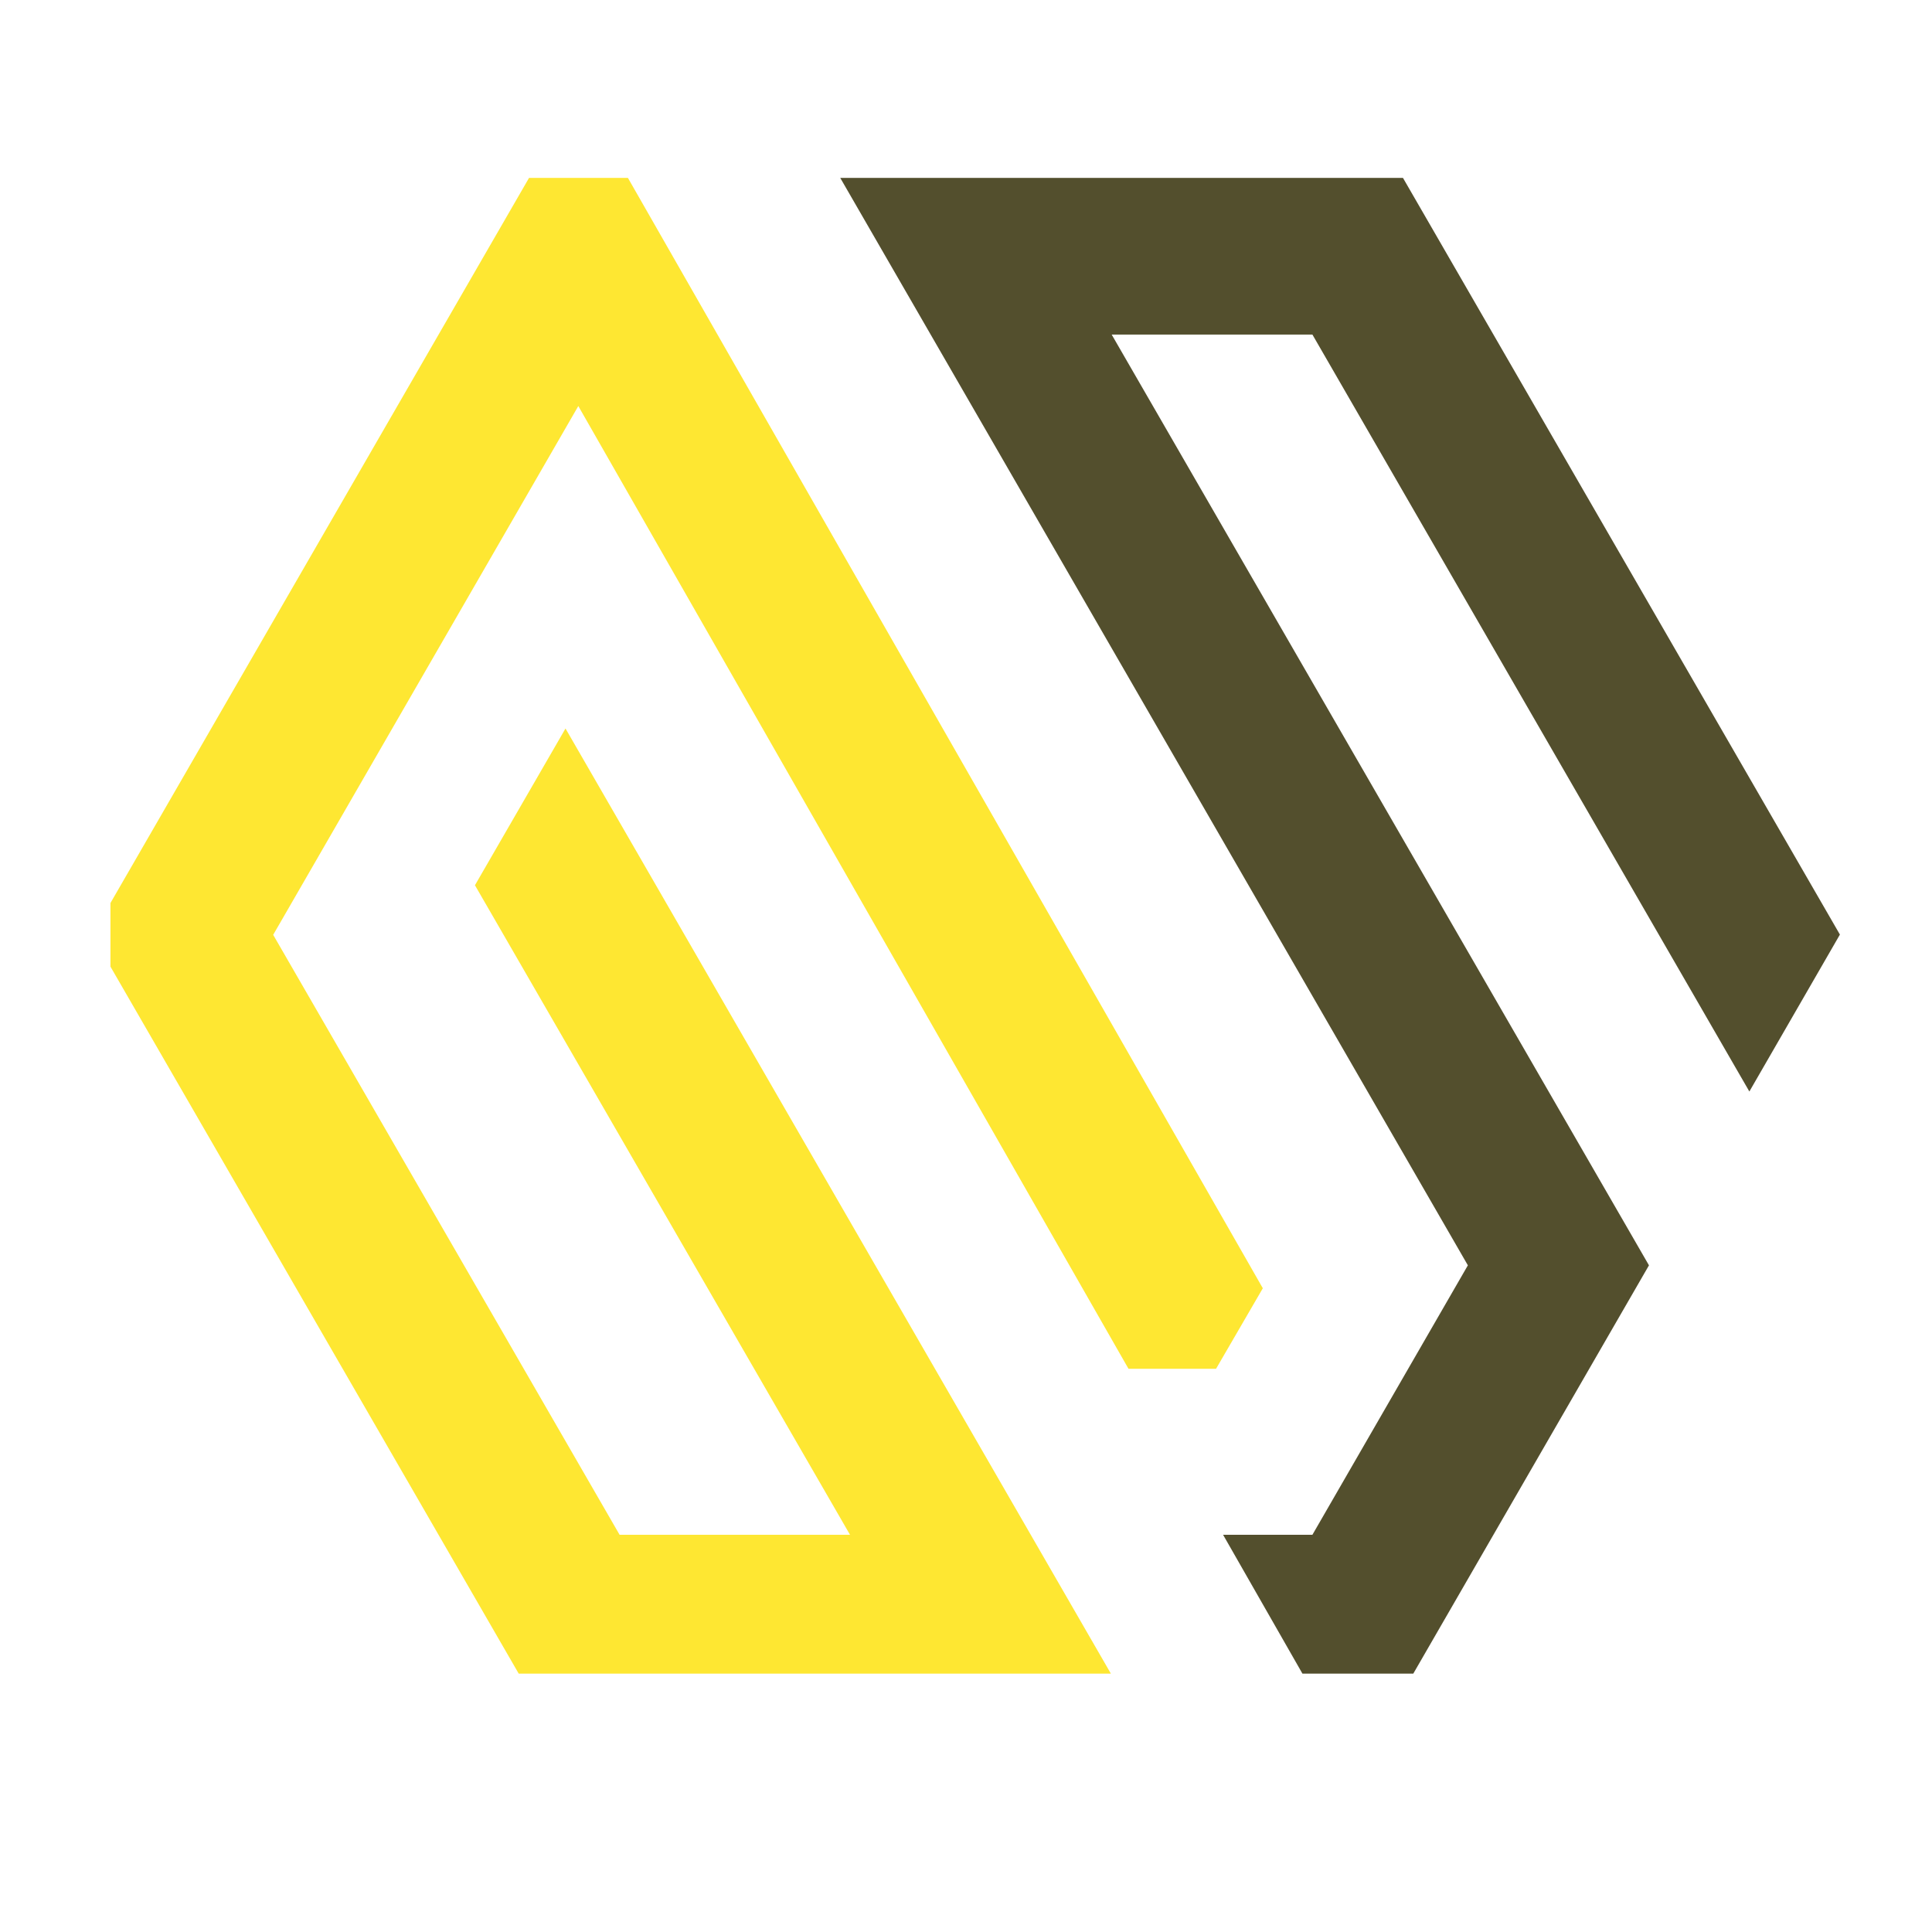
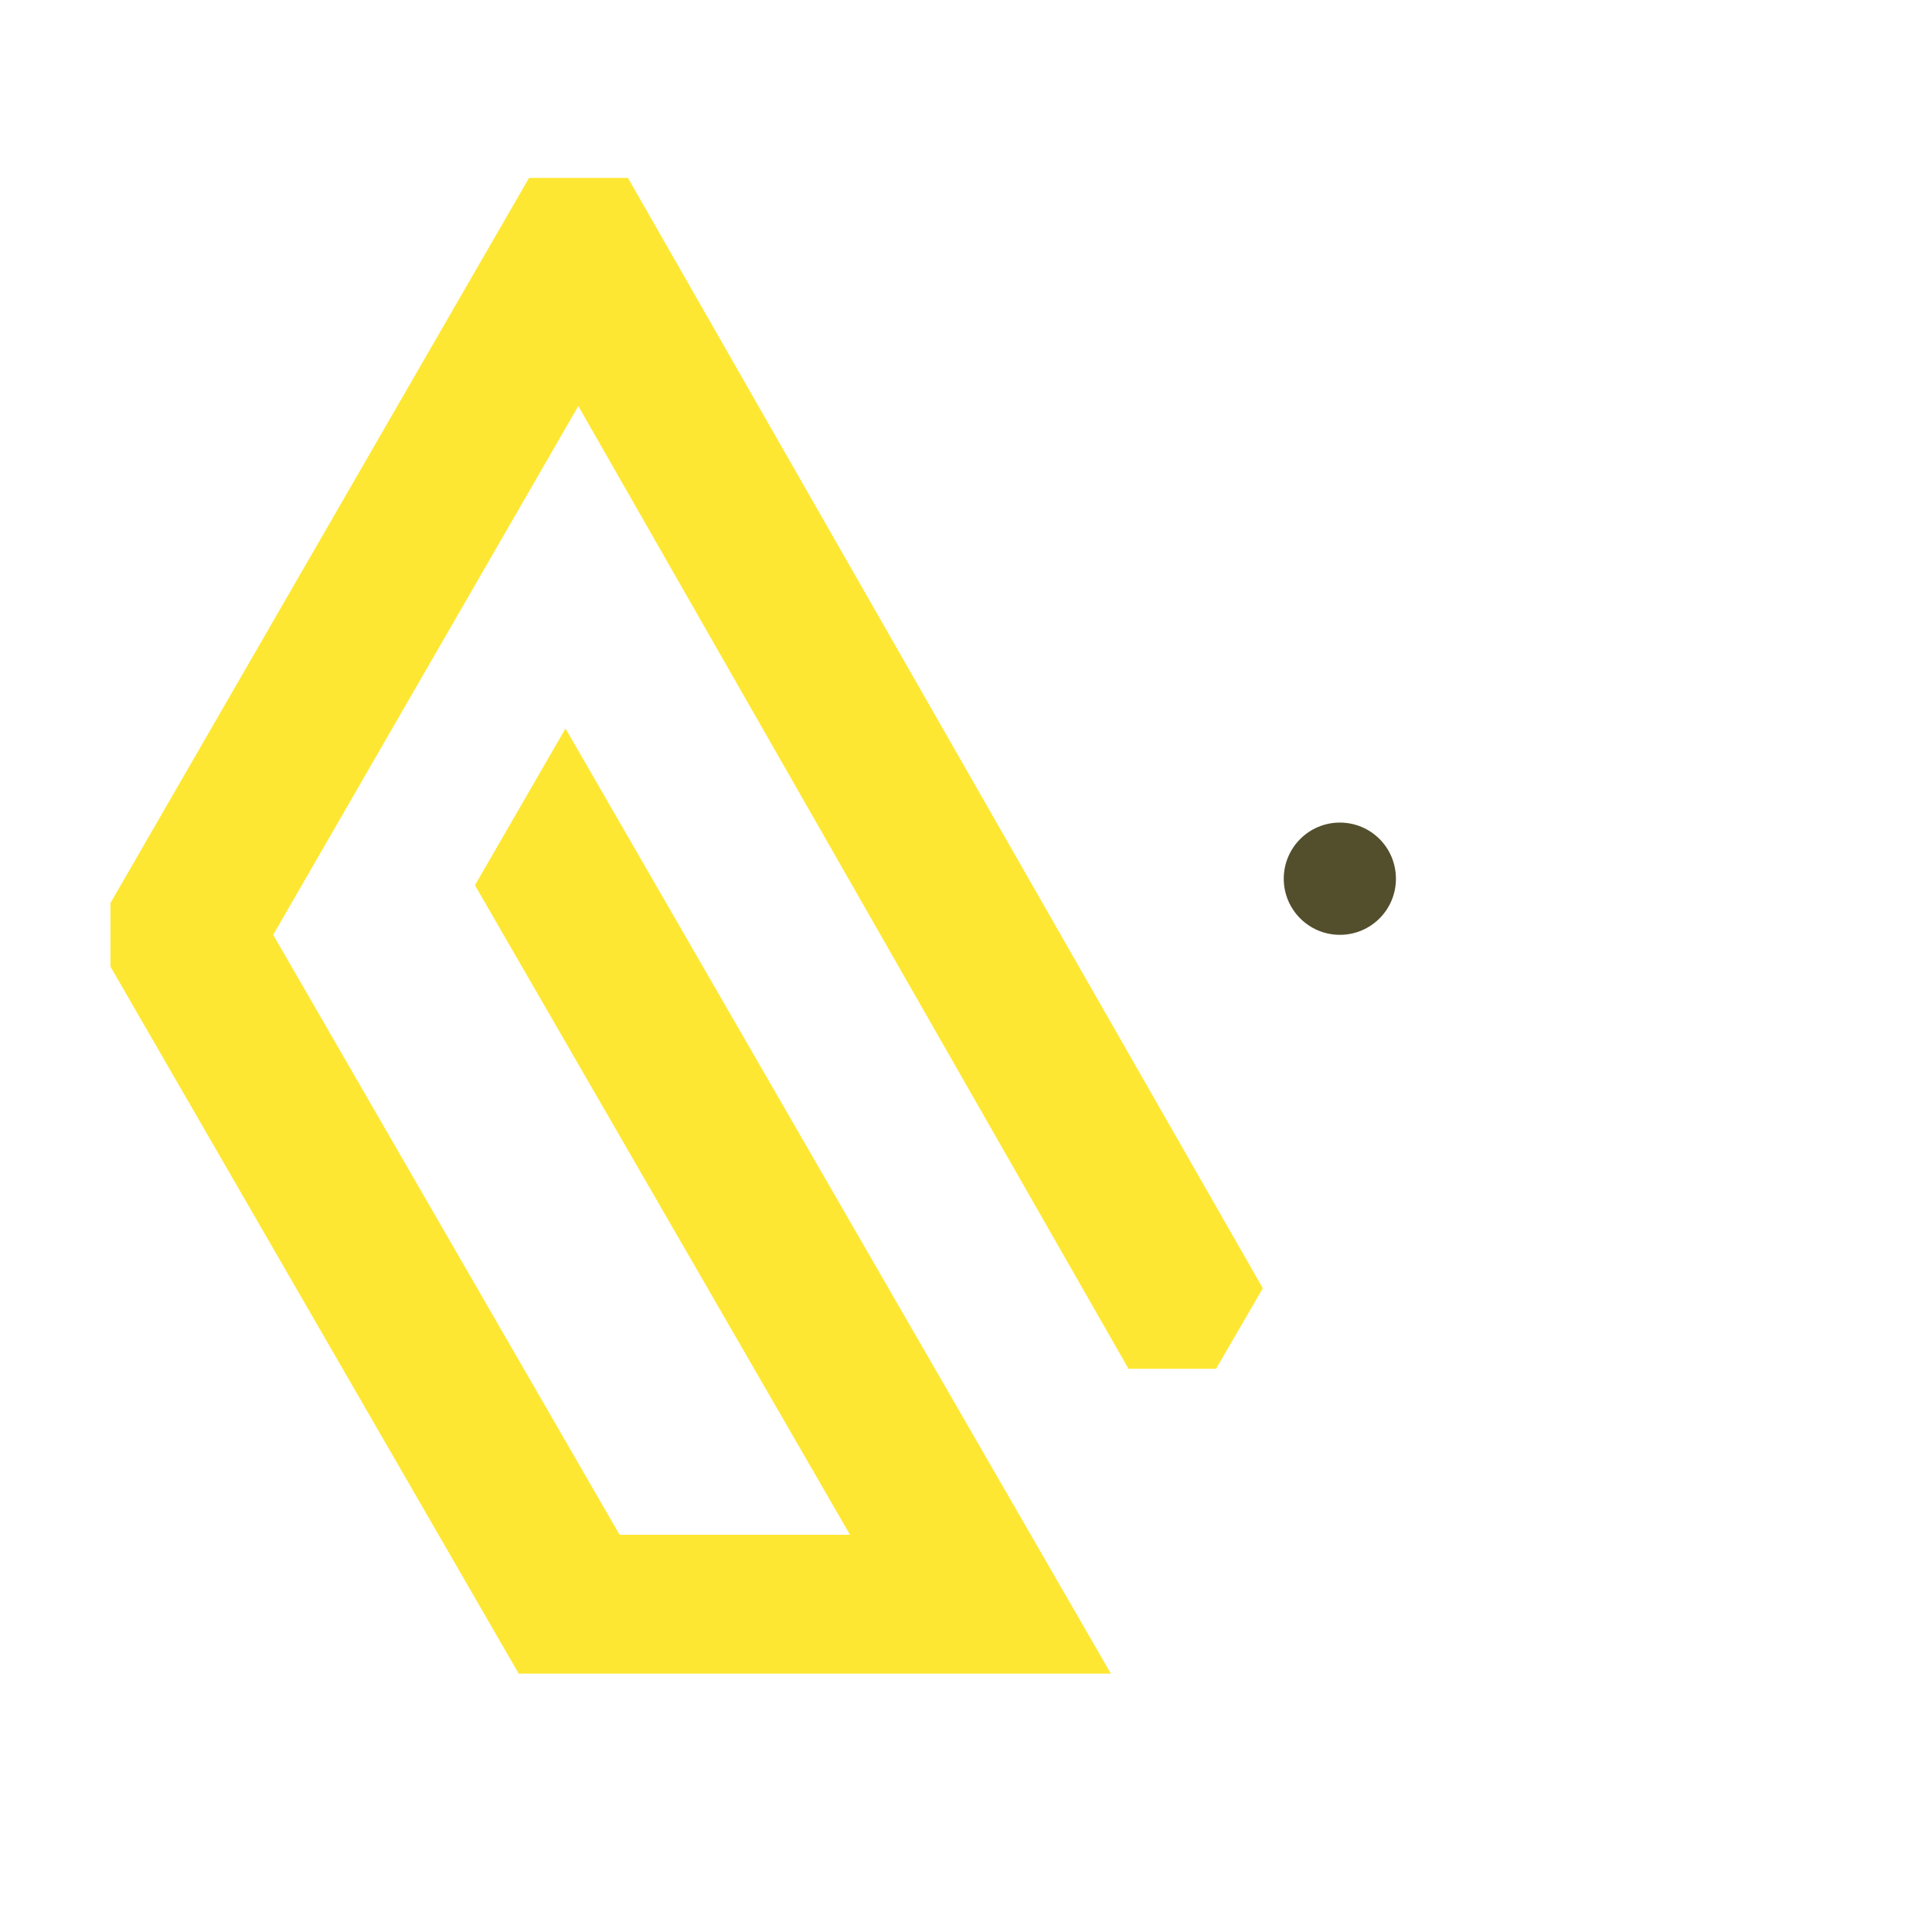
<svg xmlns="http://www.w3.org/2000/svg" width="40" zoomAndPan="magnify" viewBox="0 0 30 30" height="40" preserveAspectRatio="xMidYMid meet">
  <defs>
    <clipPath id="ae9c9dcff5">
      <path d="M 1.715 2.762 L 20 2.762 L 20 25.988 L 1.715 25.988 Z M 1.715 2.762 " clip-rule="nonzero" />
    </clipPath>
    <clipPath id="de236562e2">
      <path d="M 13 2.762 L 28.57 2.762 L 28.57 25.988 L 13 25.988 Z M 13 2.762 " clip-rule="nonzero" />
    </clipPath>
    <clipPath id="36549df17f">
      <path d="M 19.934 12.773 L 21.676 12.773 L 21.676 14.516 L 19.934 14.516 Z M 19.934 12.773 " clip-rule="nonzero" />
    </clipPath>
    <clipPath id="f3c07564ab">
      <path d="M 20.805 12.773 C 20.324 12.773 19.934 13.164 19.934 13.645 C 19.934 14.125 20.324 14.516 20.805 14.516 C 21.289 14.516 21.676 14.125 21.676 13.645 C 21.676 13.164 21.289 12.773 20.805 12.773 Z M 20.805 12.773 " clip-rule="nonzero" />
    </clipPath>
    <clipPath id="f3d30e4f76">
      <path d="M 0.934 0.773 L 2.676 0.773 L 2.676 2.516 L 0.934 2.516 Z M 0.934 0.773 " clip-rule="nonzero" />
    </clipPath>
    <clipPath id="011867e942">
      <path d="M 1.805 0.773 C 1.324 0.773 0.934 1.164 0.934 1.645 C 0.934 2.125 1.324 2.516 1.805 2.516 C 2.289 2.516 2.676 2.125 2.676 1.645 C 2.676 1.164 2.289 0.773 1.805 0.773 Z M 1.805 0.773 " clip-rule="nonzero" />
    </clipPath>
    <clipPath id="502e991974">
      <rect x="0" width="3" y="0" height="3" />
    </clipPath>
  </defs>
  <g clip-path="url(#ae9c9dcff5)">
    <path fill="#fee732" d="M 8.781 11.312 L 17.41 26.266 L 8.215 26.266 L 1.43 14.516 L 8.215 2.762 L 9.75 2.762 L 19.609 20.004 L 18.883 21.254 L 17.523 21.254 L 8.98 6.305 L 4.242 14.516 L 9.621 23.832 L 13.199 23.832 L 7.375 13.746 Z M 8.781 11.312 " fill-opacity="1" fill-rule="nonzero" />
  </g>
  <g clip-path="url(#de236562e2)">
-     <path fill="#534f2d" d="M 21.785 26.266 L 20.383 26.266 L 18.992 23.832 L 20.379 23.832 L 22.793 19.648 L 13.047 2.762 L 21.785 2.762 L 28.57 14.512 L 27.164 16.949 L 20.379 5.195 L 17.262 5.195 L 25.605 19.648 Z M 21.785 26.266 " fill-opacity="1" fill-rule="nonzero" />
-   </g>
+     </g>
  <g clip-path="url(#36549df17f)">
    <g clip-path="url(#f3c07564ab)">
      <g transform="matrix(1, 0, 0, 1, 19, 12)">
        <g clip-path="url(#502e991974)">
          <g clip-path="url(#f3d30e4f76)">
            <g clip-path="url(#011867e942)">
              <path fill="#534f2d" d="M 0.934 0.773 L 2.676 0.773 L 2.676 2.516 L 0.934 2.516 Z M 0.934 0.773 " fill-opacity="1" fill-rule="nonzero" />
            </g>
          </g>
        </g>
      </g>
    </g>
  </g>
</svg>